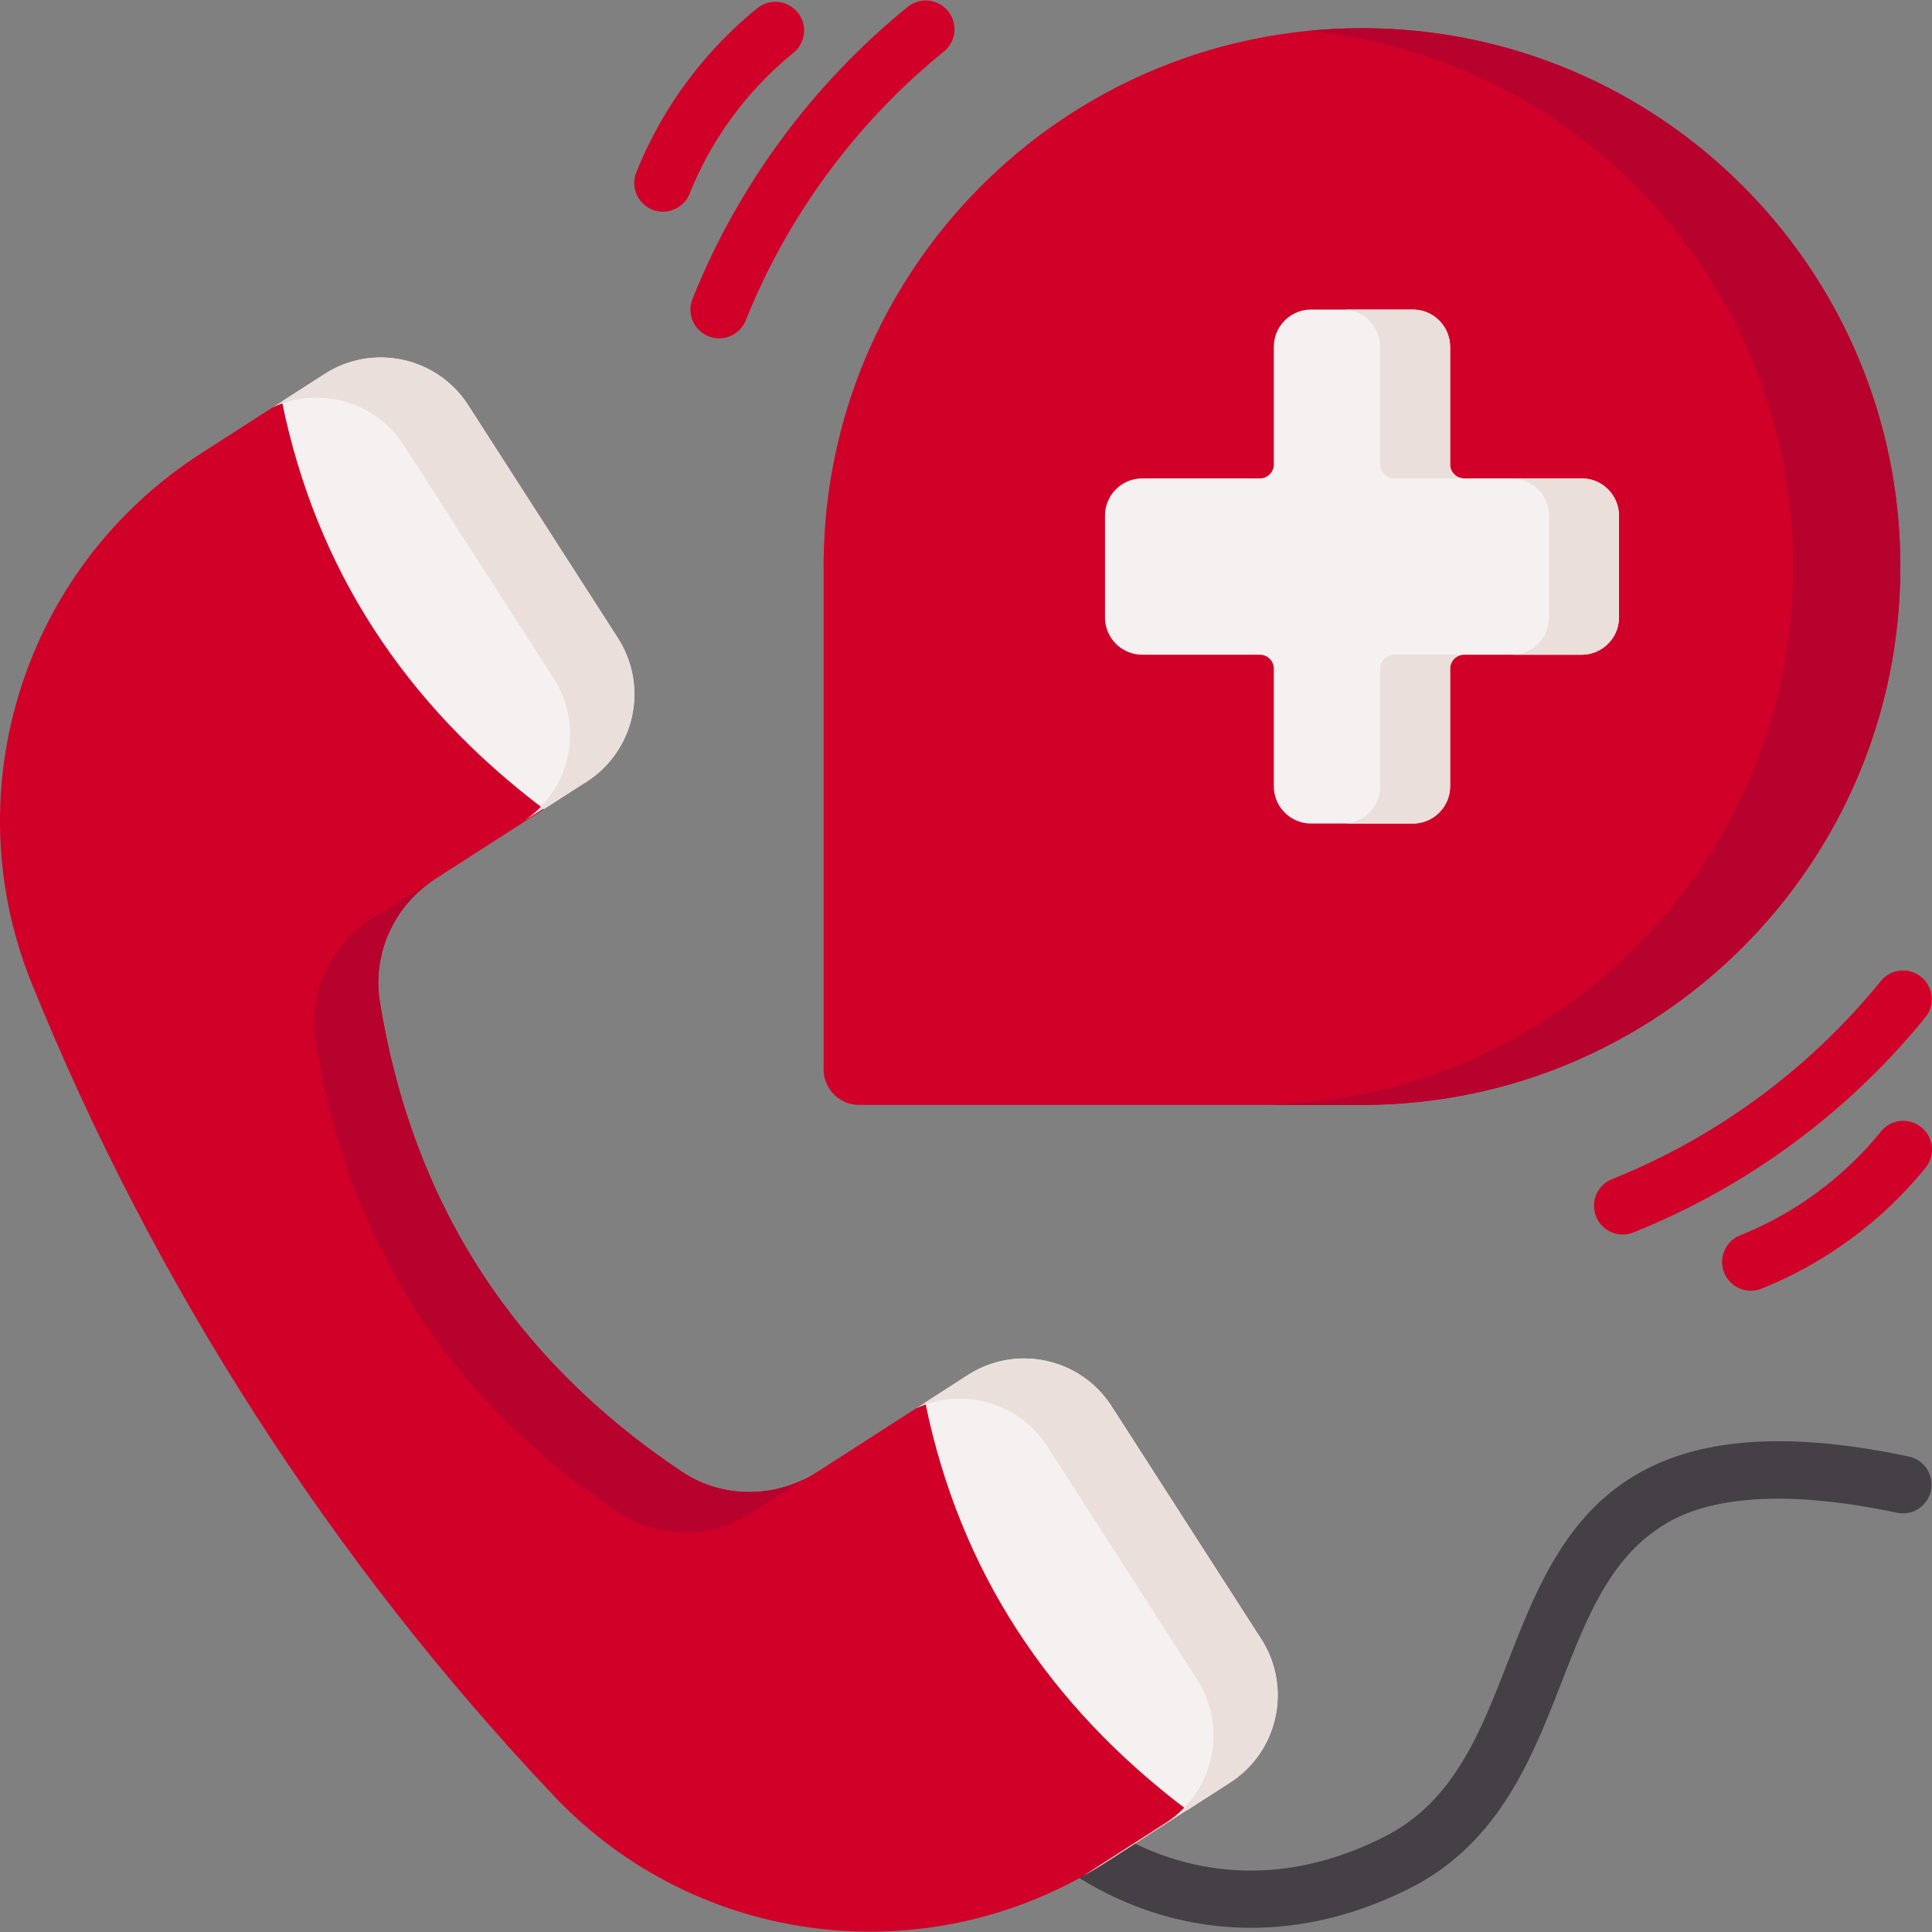
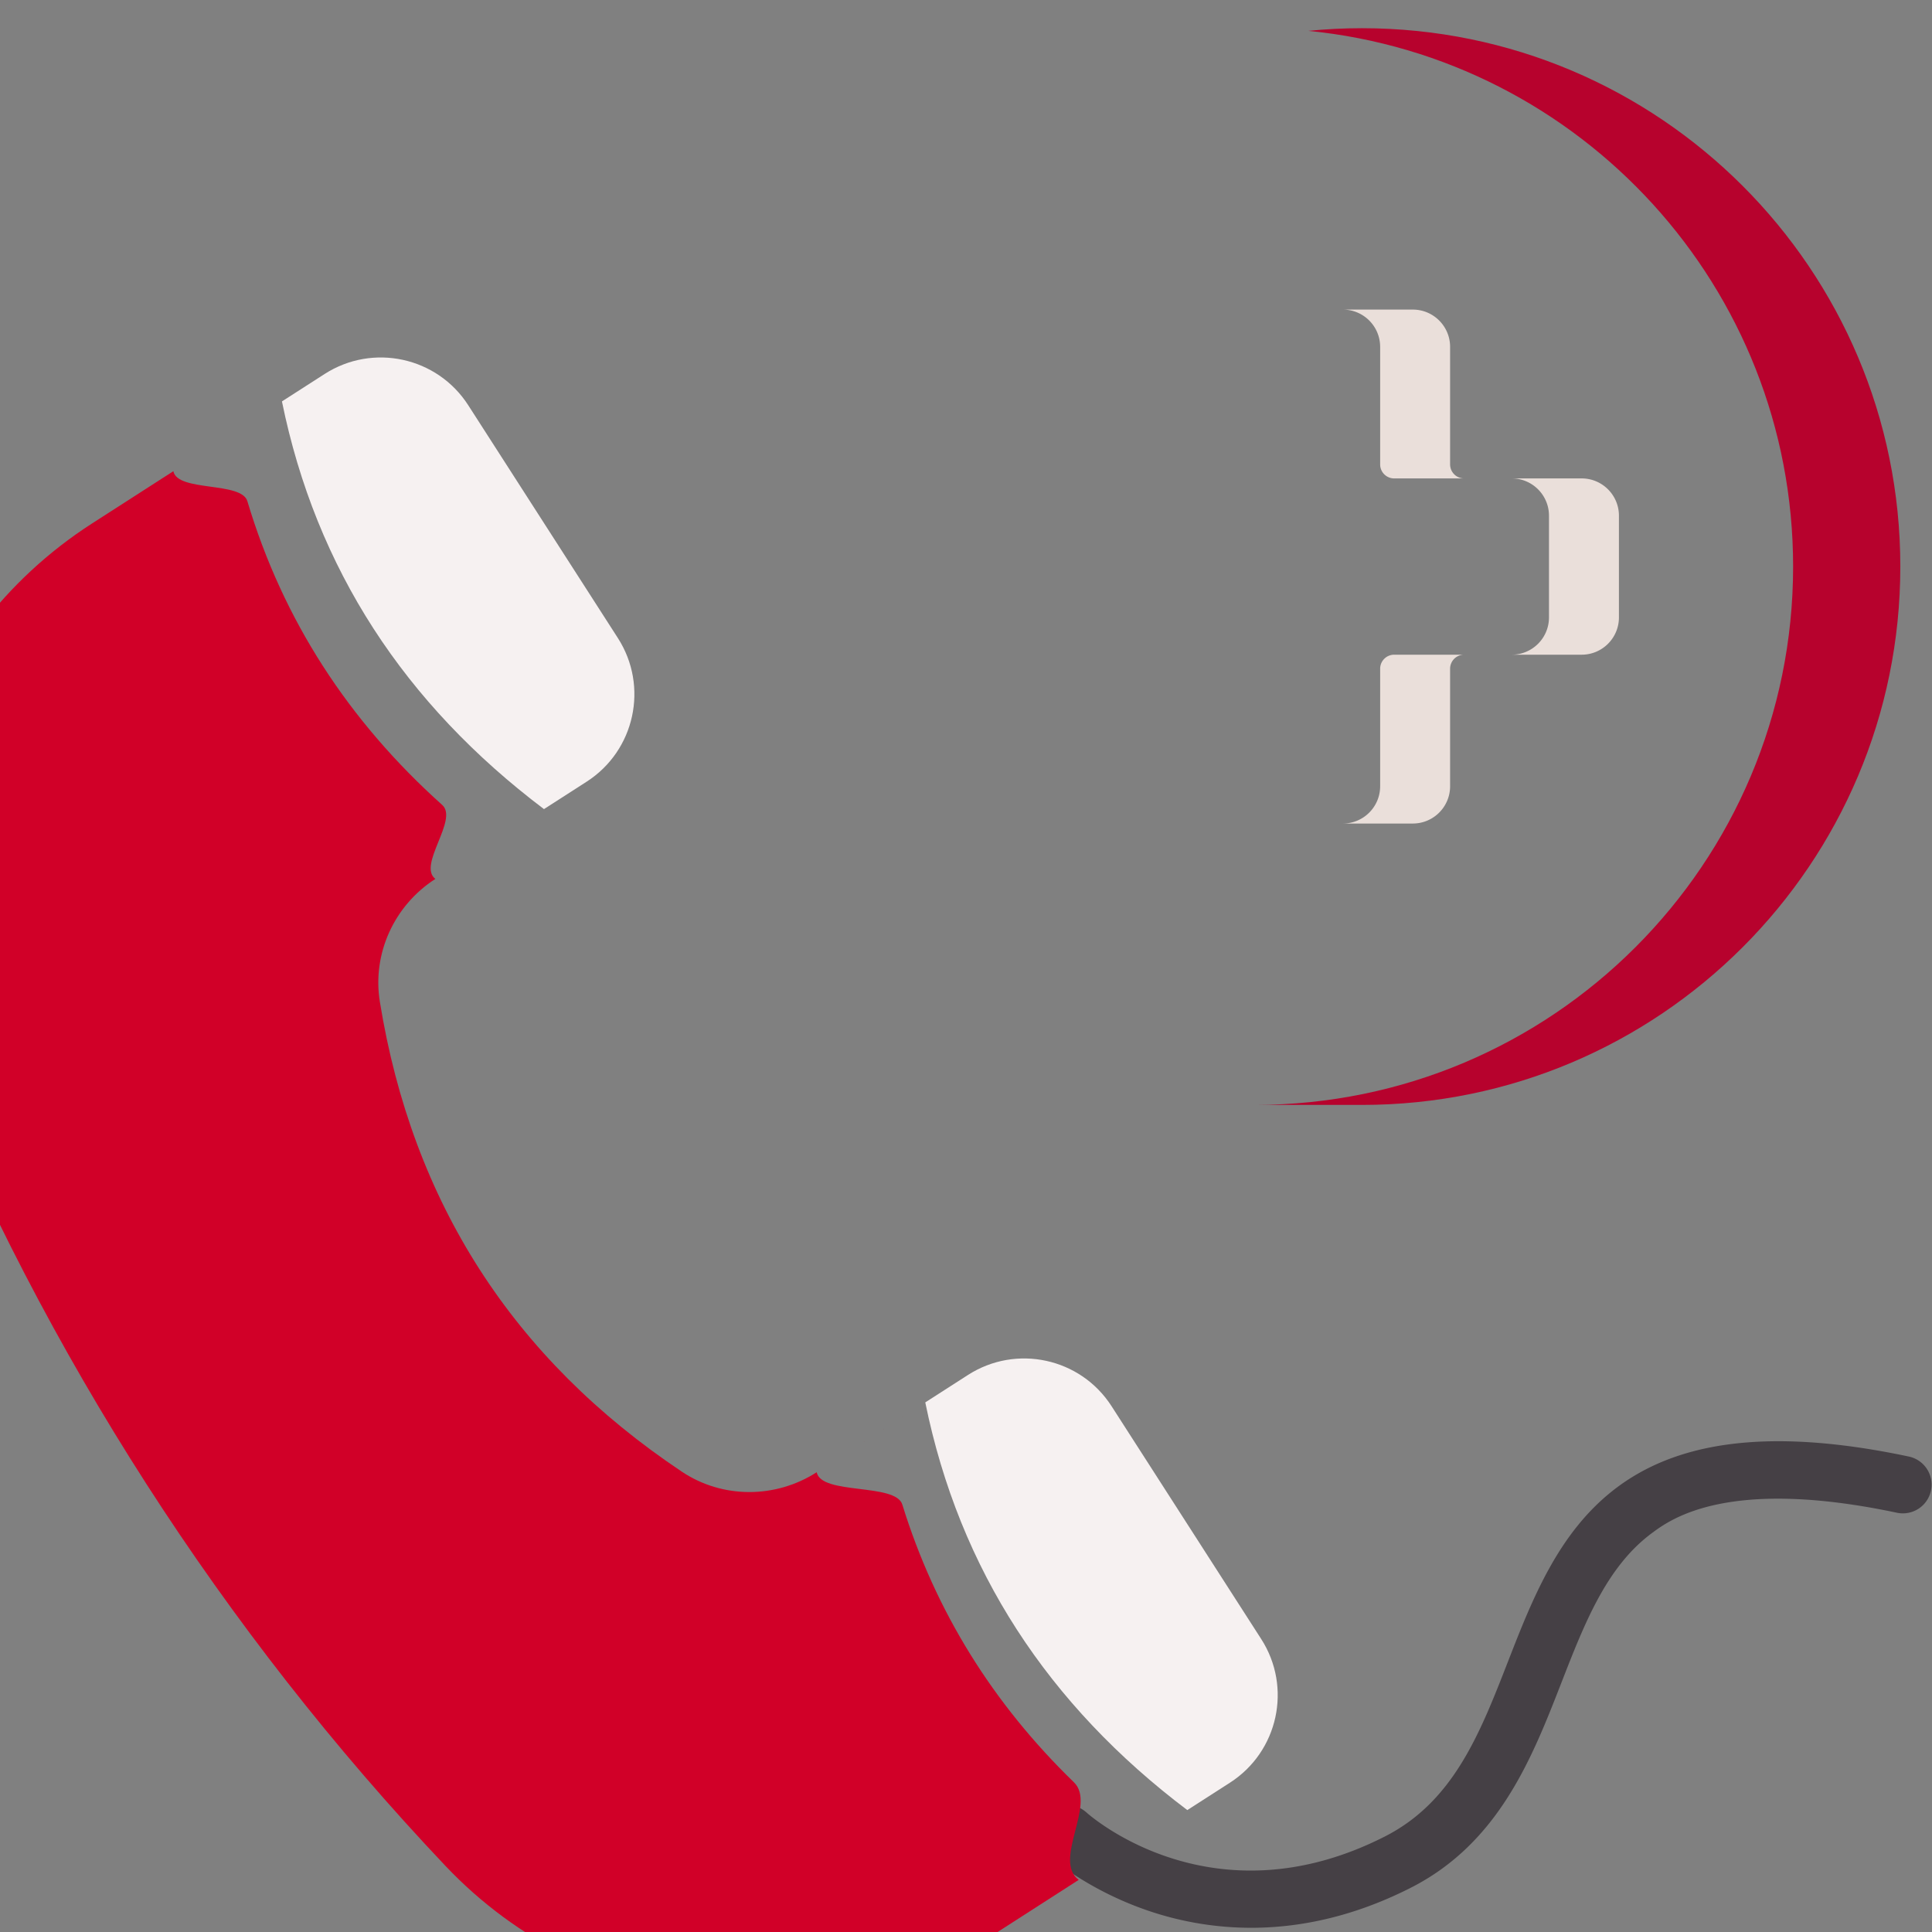
<svg xmlns="http://www.w3.org/2000/svg" version="1.1" width="512" height="512" x="0" y="0" viewBox="0 0 511.979 511.979" style="enable-background:new 0 0 512 512" xml:space="preserve" class="">
  <rect x="0" y="0" width="511.979" height="511.979" fill="#808080" stroke="none" />
  <g>
    <path fill="#454045" d="M331.579 510.862a84.623 84.623 0 0 1-26.43-4.235c-16.88-5.551-27.031-14.653-27.454-15.038a7.61 7.61 0 0 1-.519-10.751 7.61 7.61 0 0 1 10.732-.537c1.391 1.243 33.734 29.383 79.024 6.397 18.208-9.239 25.228-27.254 32.66-46.327 12.979-33.307 27.695-71.053 106.354-54.365a7.612 7.612 0 0 1-3.159 14.891c-44.933-9.533-60.061 1.686-65.032 5.371-12.008 8.906-17.823 23.829-23.979 39.629-7.763 19.924-16.562 42.505-39.954 54.376-15.545 7.888-29.892 10.589-42.243 10.589z" opacity="1" data-original="#454045" class="" />
-     <path fill="#d10028" d="M360.92 292.803H227.697a9.442 9.442 0 0 1-9.442-9.442V150.138c0-78.792 63.873-142.665 142.665-142.665s142.665 63.873 142.665 142.665-63.874 142.665-142.665 142.665z" opacity="1" data-original="#da4a54" class="" />
    <path fill="#b7022d" d="M360.92 7.473c-4.795 0-9.533.241-14.206.703 72.122 7.13 128.459 67.965 128.459 141.962 0 78.792-63.873 142.665-142.665 142.665h28.411c78.792 0 142.665-63.873 142.665-142.665.001-78.792-63.873-142.665-142.664-142.665z" opacity="1" data-original="#d82e3d" class="" />
-     <path fill="#d10028" d="M190.578 89.654a7.57 7.57 0 0 1-2.825-.547 7.61 7.61 0 0 1-4.239-9.894c12.049-30.113 31.785-56.884 57.072-77.422a7.612 7.612 0 0 1 9.597 11.817c-23.281 18.907-41.448 43.548-52.537 71.259a7.613 7.613 0 0 1-7.068 4.787zM175.687 56.1a7.566 7.566 0 0 1-2.825-.547 7.61 7.61 0 0 1-4.239-9.894c6.768-16.914 17.852-31.95 32.052-43.482a7.61 7.61 0 0 1 10.706 1.111 7.61 7.61 0 0 1-1.111 10.706c-12.193 9.901-21.708 22.807-27.515 37.319a7.613 7.613 0 0 1-7.068 4.787zM463.967 342.039a7.612 7.612 0 0 1-7.068-4.786 7.61 7.61 0 0 1 4.239-9.894c14.513-5.807 27.418-15.322 37.319-27.515a7.61 7.61 0 1 1 11.817 9.595c-11.532 14.201-26.568 25.284-43.482 32.052a7.563 7.563 0 0 1-2.825.548zM430.027 327.146a7.612 7.612 0 0 1-7.068-4.786 7.61 7.61 0 0 1 4.239-9.894c27.711-11.089 52.352-29.255 71.259-52.536a7.612 7.612 0 0 1 11.817 9.597c-20.537 25.287-47.309 45.023-77.422 57.071a7.544 7.544 0 0 1-2.825.548z" opacity="1" data-original="#da4a54" class="" />
-     <path fill="#f6f1f1" d="M419.137 126.781h-31.141a3.719 3.719 0 0 1-3.719-3.719V91.921c0-5.456-4.423-9.879-9.879-9.879h-26.955c-5.456 0-9.879 4.423-9.879 9.879v31.141a3.719 3.719 0 0 1-3.719 3.719h-31.141c-5.456 0-9.879 4.423-9.879 9.879v26.955c0 5.456 4.423 9.879 9.879 9.879h31.141a3.719 3.719 0 0 1 3.719 3.719v31.141c0 5.456 4.423 9.879 9.879 9.879h26.955c5.456 0 9.879-4.423 9.879-9.879v-31.141a3.719 3.719 0 0 1 3.719-3.719h31.141c5.456 0 9.879-4.423 9.879-9.879V136.66c0-5.456-4.423-9.879-9.879-9.879z" opacity="1" data-original="#f6f1f1" class="" />
    <g fill="#eadfda">
      <path d="M365.739 91.921v31.141a3.719 3.719 0 0 0 3.719 3.719h18.537a3.719 3.719 0 0 1-3.719-3.719V91.921c0-5.456-4.423-9.879-9.879-9.879H355.86c5.456 0 9.879 4.423 9.879 9.879zM365.739 177.214v31.141c0 5.456-4.423 9.879-9.879 9.879h18.537c5.456 0 9.879-4.423 9.879-9.879v-31.141a3.719 3.719 0 0 1 3.719-3.719h-18.537a3.718 3.718 0 0 0-3.719 3.719zM419.137 126.781H400.6c5.456 0 9.879 4.423 9.879 9.879v26.955c0 5.456-4.423 9.879-9.879 9.879h18.537c5.456 0 9.879-4.423 9.879-9.879V136.66c0-5.456-4.423-9.879-9.879-9.879z" fill="#eadfda" opacity="1" data-original="#eadfda" class="" />
    </g>
-     <path fill="#d10028" d="m245.202 371.646-28.776 18.494c-10.899 7.005-24.967 7.049-35.739-.149-44.741-29.894-71.417-71.398-80.024-124.512-2.073-12.789 3.811-25.566 14.71-32.571l28.78-18.497c-4.801-3.625 6.171-15.69 1.825-19.586-24.861-22.289-42.228-49.035-51.646-80.509-1.581-5.282-18.485-2.393-19.615-7.943l-21.494 13.814c-46.677 30-65.639 88.978-44.823 140.412 32.169 79.486 79.454 153.058 138.398 215.337 38.141 40.299 99.667 47.549 146.344 17.549l21.493-13.813c-6.938-5.238 4.734-20.045-1.25-25.85-21.443-20.801-36.718-45.271-45.489-73.61-1.791-5.789-21.448-2.452-22.694-8.566z" opacity="1" data-original="#da4a54" class="" />
-     <path fill="#b7022d" d="M98.344 243.558c-10.899 7.005-16.782 19.782-14.71 32.571 8.608 53.114 35.283 94.617 80.024 124.512 10.773 7.198 24.84 7.154 35.739.149l13.637-8.765c-10.316 5.036-22.661 4.439-32.349-2.034-44.741-29.894-71.417-71.398-80.024-124.512-2.073-12.789 3.811-25.566 14.71-32.571z" opacity="1" data-original="#d82e3d" class="" />
+     <path fill="#d10028" d="m245.202 371.646-28.776 18.494c-10.899 7.005-24.967 7.049-35.739-.149-44.741-29.894-71.417-71.398-80.024-124.512-2.073-12.789 3.811-25.566 14.71-32.571c-4.801-3.625 6.171-15.69 1.825-19.586-24.861-22.289-42.228-49.035-51.646-80.509-1.581-5.282-18.485-2.393-19.615-7.943l-21.494 13.814c-46.677 30-65.639 88.978-44.823 140.412 32.169 79.486 79.454 153.058 138.398 215.337 38.141 40.299 99.667 47.549 146.344 17.549l21.493-13.813c-6.938-5.238 4.734-20.045-1.25-25.85-21.443-20.801-36.718-45.271-45.489-73.61-1.791-5.789-21.448-2.452-22.694-8.566z" opacity="1" data-original="#da4a54" class="" />
    <path fill="#f6f1f1" d="m124.084 107.384 39.655 61.701c8.224 12.796 4.517 29.835-8.278 38.059l-11.309 7.268c-36.878-27.844-60.391-63.639-69.436-108.038l11.309-7.268c12.796-8.224 29.835-4.518 38.059 8.278zM294.567 372.645l39.655 61.701c8.224 12.796 4.517 29.835-8.278 38.059l-11.309 7.268c-36.878-27.844-60.391-63.639-69.436-108.038l11.309-7.268c12.795-8.224 29.835-4.518 38.059 8.278z" opacity="1" data-original="#f6f1f1" class="" />
    <g fill="#eadfda">
-       <path d="m334.222 434.345-39.649-61.691c-8.224-12.796-25.263-16.502-38.059-8.278l-13.83 8.888c12.31-5.792 27.305-1.717 34.861 10.039l39.649 61.691c8.224 12.796 4.517 29.835-8.278 38.059l-21.943 14.102a116.554 116.554 0 0 0 6.169-3.671l32.801-21.081c12.796-8.222 16.502-25.262 8.279-38.058zM155.461 207.143c12.796-8.224 16.502-25.263 8.278-38.059l-39.655-61.701c-8.224-12.796-25.263-16.502-38.059-8.278l-13.83 8.888c12.31-5.792 27.305-1.717 34.861 10.039l39.655 61.701c8.224 12.796 4.517 29.835-8.278 38.059z" fill="#eadfda" opacity="1" data-original="#eadfda" class="" />
-     </g>
+       </g>
  </g>
</svg>